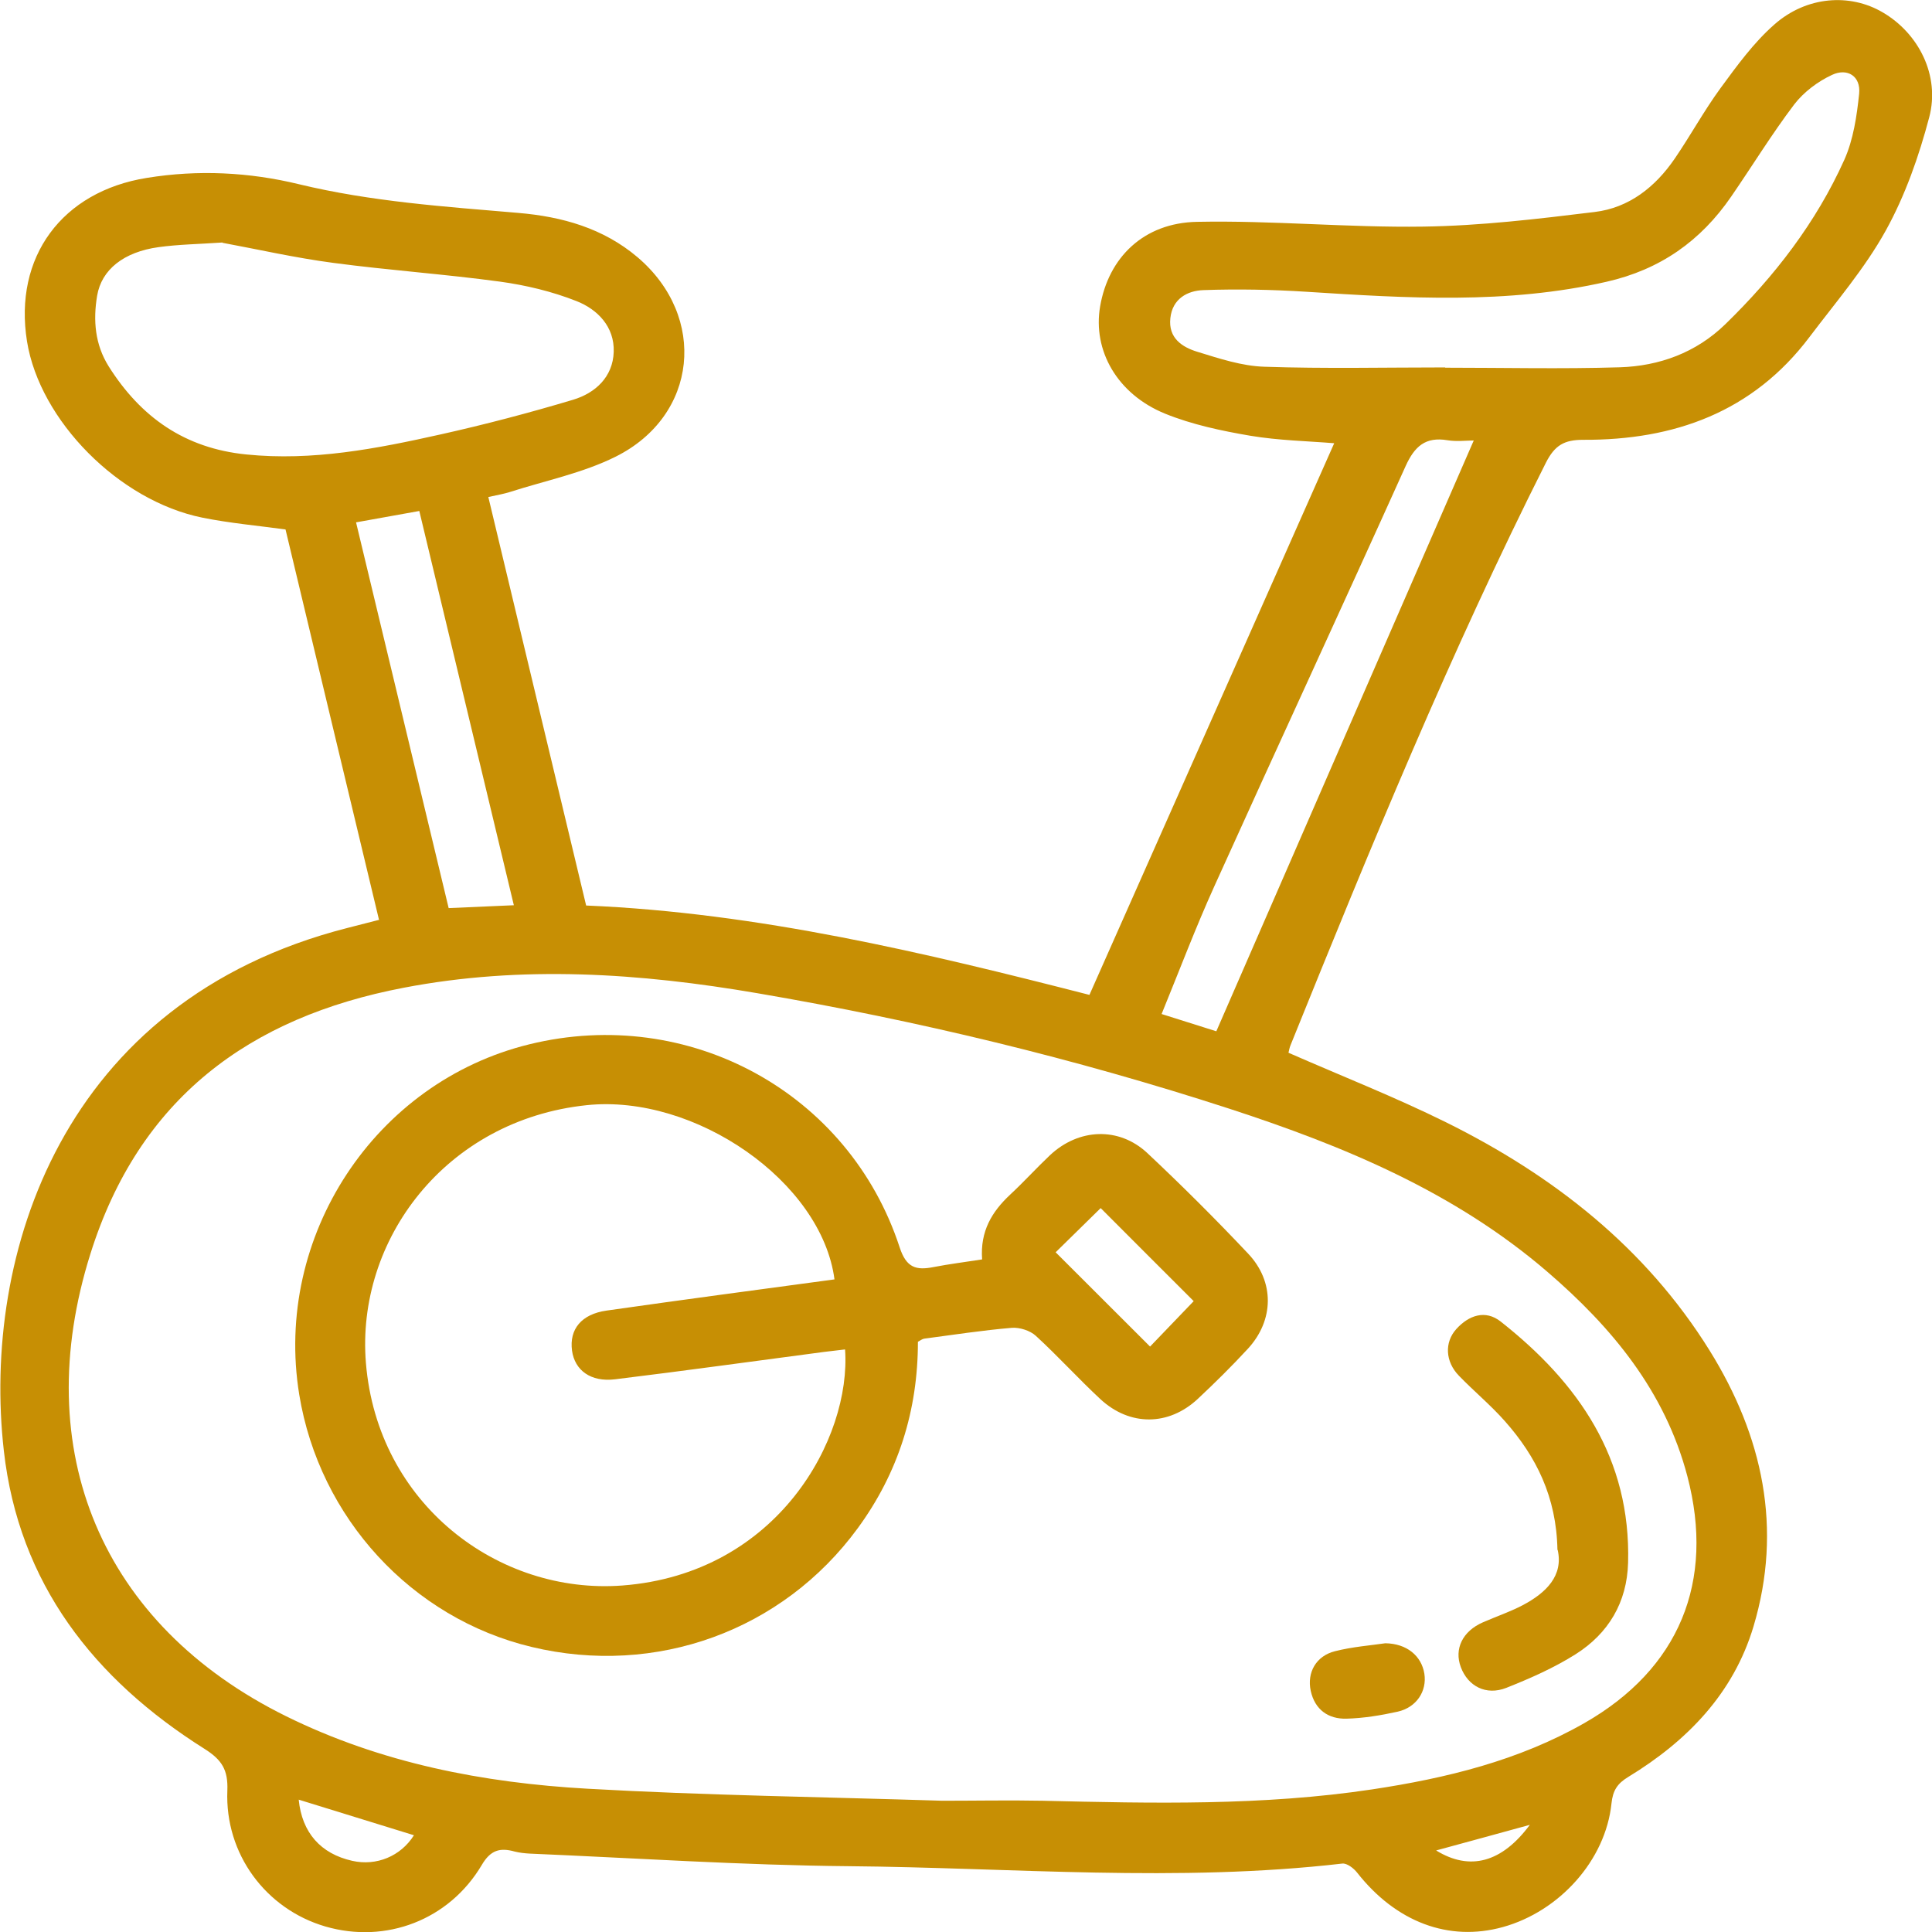
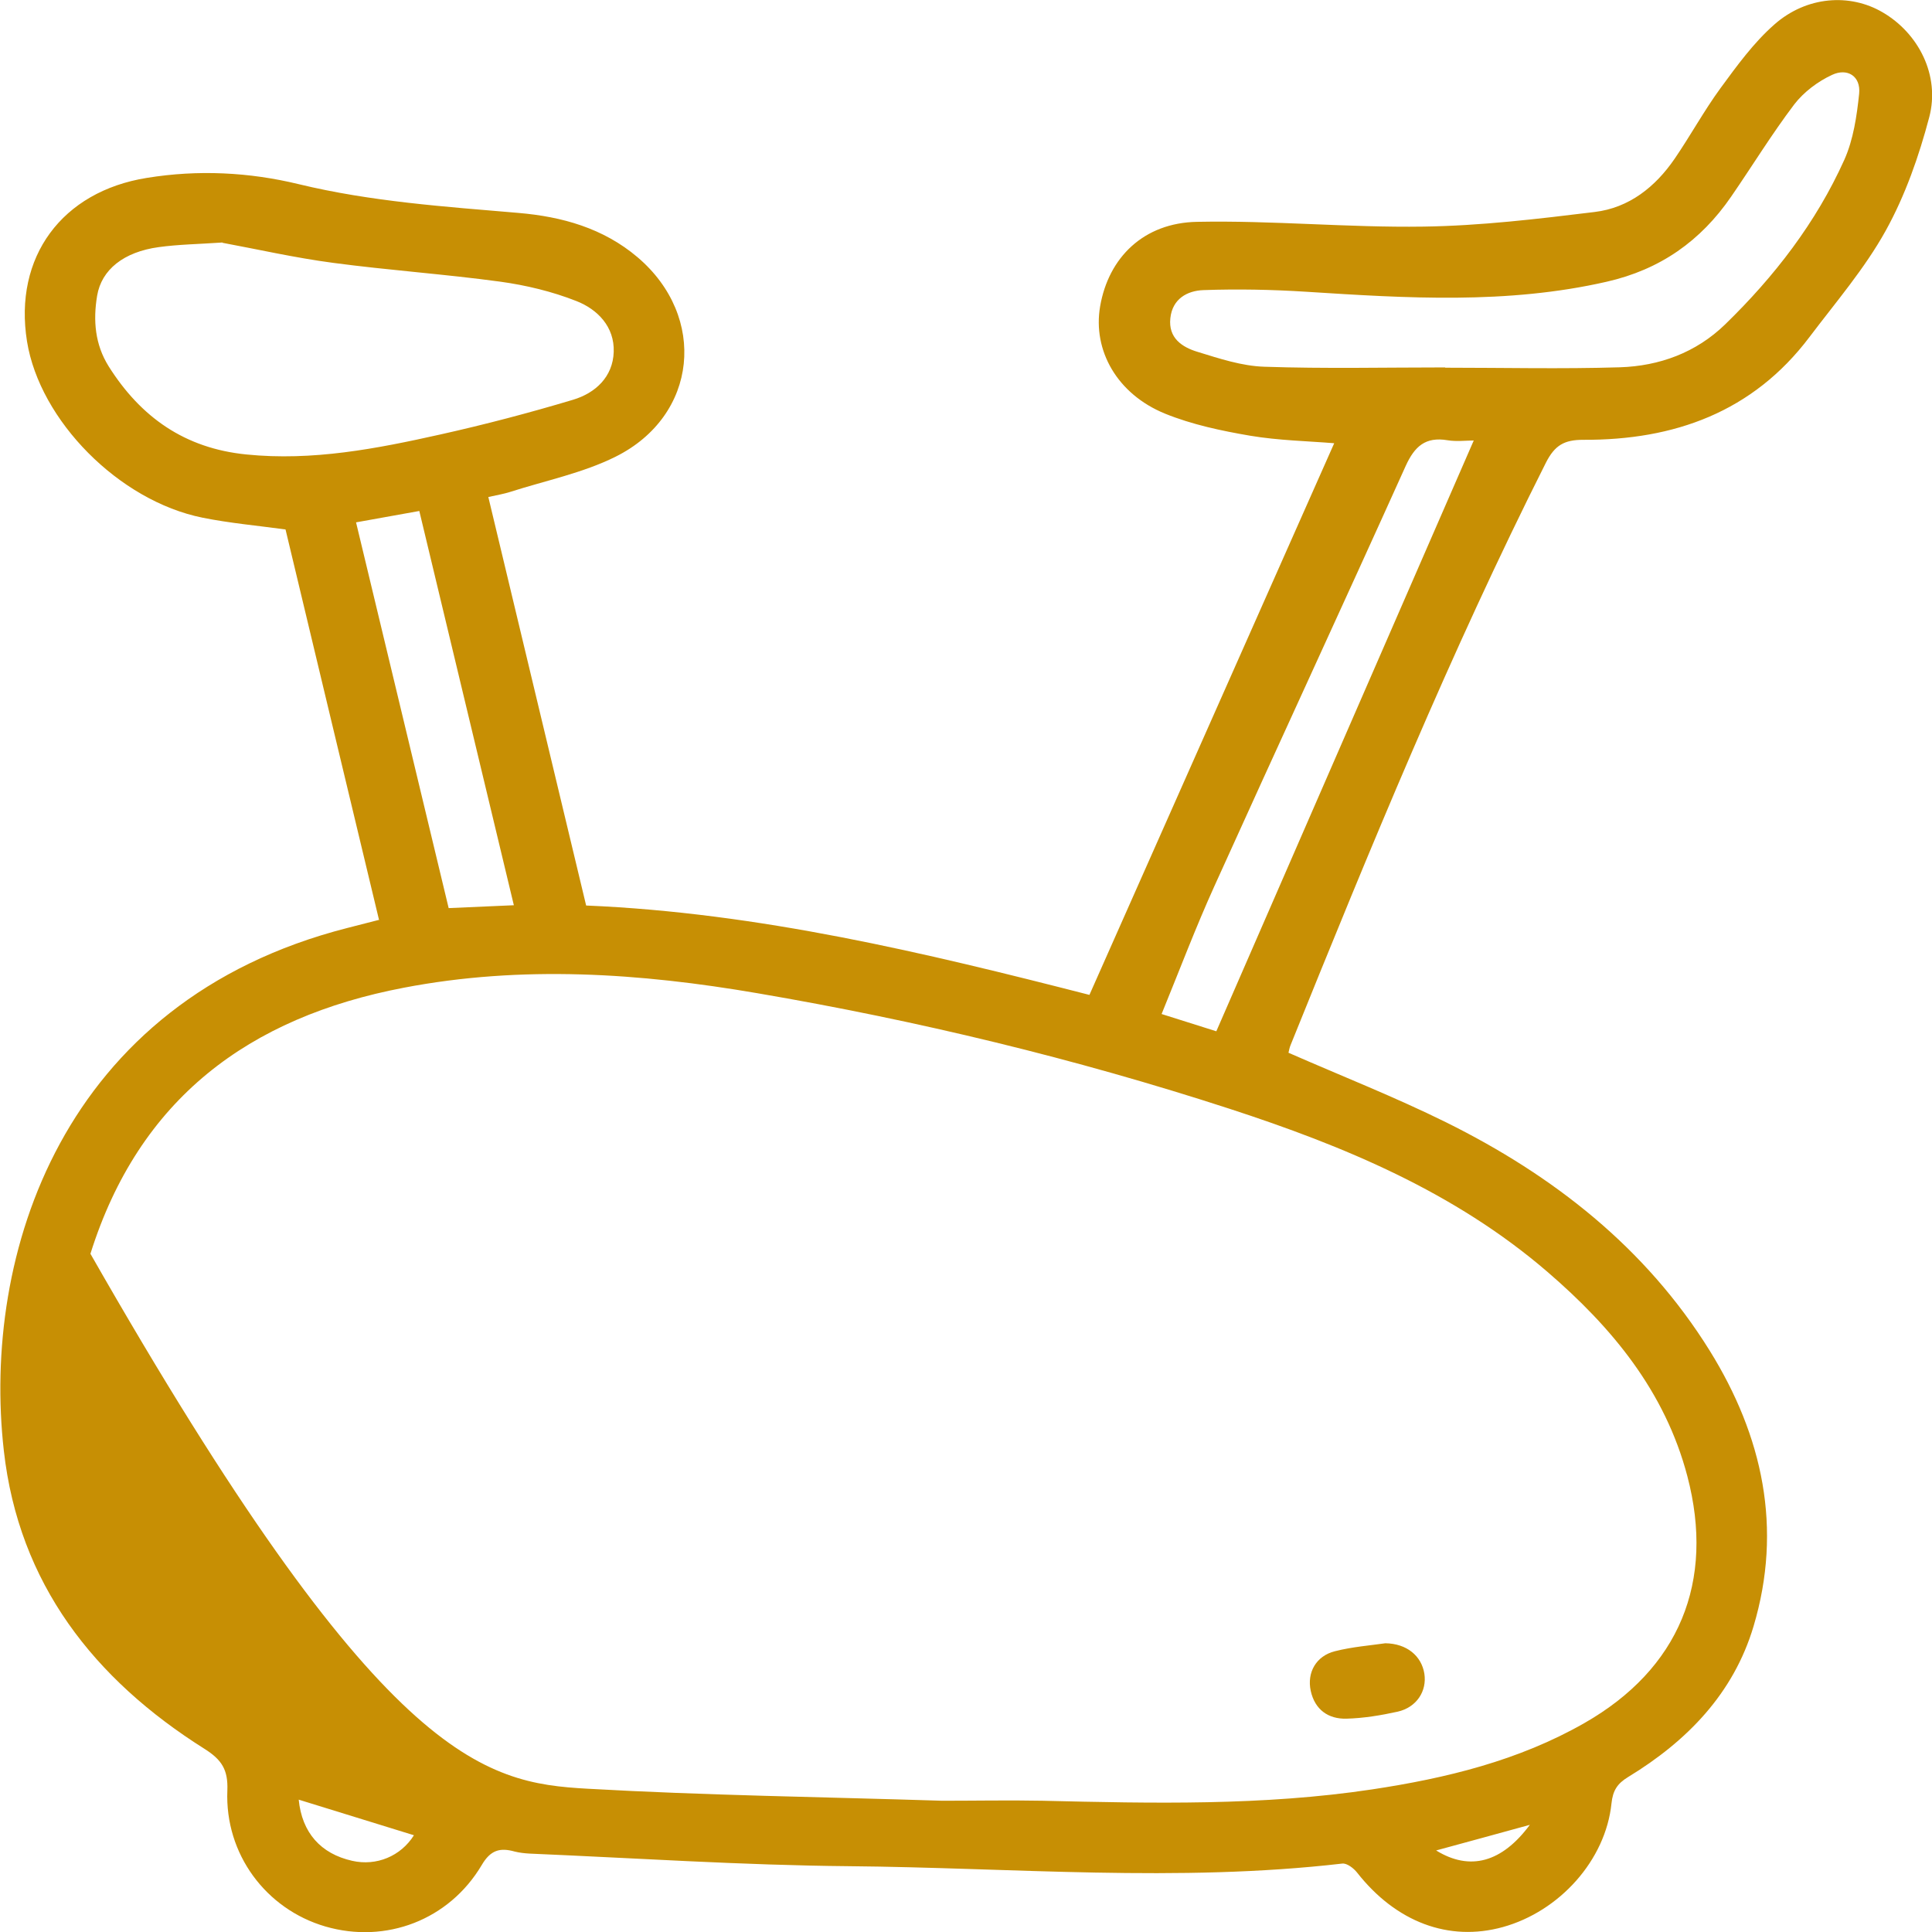
<svg xmlns="http://www.w3.org/2000/svg" width="62" height="62" viewBox="0 0 62 62" fill="none">
  <g clip-path="url(#clip0_13_687)">
-     <path d="M12.161 29.511C11.149 25.287 10.153 21.137 9.163 16.991C8.265 16.868 7.371 16.789 6.499 16.613C3.817 16.073 1.277 13.495 0.867 10.957C0.432 8.247 1.99 6.144 4.711 5.709C6.358 5.441 8 5.525 9.59 5.911C11.915 6.473 14.275 6.631 16.639 6.833C18.035 6.952 19.36 7.321 20.461 8.256C22.707 10.166 22.399 13.337 19.757 14.655C18.7 15.182 17.502 15.423 16.366 15.788C16.173 15.849 15.97 15.884 15.671 15.95C16.719 20.328 17.758 24.672 18.81 29.059C24.345 29.292 29.695 30.578 34.961 31.927C37.58 26.02 40.187 20.148 42.816 14.224C41.966 14.154 41.032 14.136 40.121 13.983C39.196 13.825 38.258 13.627 37.391 13.276C35.85 12.648 35.062 11.247 35.304 9.833C35.573 8.265 36.7 7.149 38.417 7.119C40.834 7.07 43.256 7.308 45.678 7.272C47.514 7.246 49.35 7.026 51.173 6.803C52.278 6.671 53.123 5.999 53.744 5.09C54.251 4.348 54.682 3.557 55.21 2.833C55.739 2.112 56.276 1.37 56.941 0.786C57.976 -0.127 59.367 -0.22 60.415 0.395C61.569 1.067 62.264 2.42 61.912 3.759C61.582 5.011 61.141 6.271 60.516 7.4C59.843 8.616 58.913 9.697 58.068 10.816C56.25 13.227 53.722 14.128 50.807 14.114C50.2 14.114 49.896 14.286 49.61 14.848C46.545 20.934 43.965 27.228 41.416 33.538C41.38 33.622 41.367 33.714 41.349 33.784C43.053 34.531 44.762 35.203 46.404 36.015C49.852 37.724 52.811 40.038 54.867 43.345C56.567 46.085 57.214 49.045 56.272 52.194C55.629 54.346 54.141 55.874 52.252 57.024C51.904 57.235 51.758 57.455 51.714 57.876C51.525 59.694 50.05 61.337 48.227 61.842C46.492 62.321 44.801 61.684 43.551 60.094C43.441 59.953 43.225 59.787 43.075 59.804C37.796 60.415 32.508 59.936 27.229 59.888C23.816 59.857 20.404 59.629 16.996 59.484C16.837 59.475 16.67 59.457 16.516 59.418C16.045 59.286 15.741 59.369 15.459 59.852C14.411 61.618 12.382 62.386 10.444 61.824C8.533 61.267 7.212 59.497 7.296 57.459C7.322 56.796 7.12 56.475 6.565 56.124C3.016 53.889 0.603 50.819 0.123 46.555C-0.586 40.288 1.959 32.124 11.149 29.779C11.457 29.7 11.77 29.621 12.175 29.516L12.161 29.511ZM30.241 57.788C31.288 57.788 32.376 57.767 33.459 57.788C36.99 57.872 40.522 57.951 44.031 57.424C46.413 57.064 48.733 56.502 50.847 55.294C53.889 53.555 55.039 50.762 54.149 47.372C53.432 44.649 51.732 42.598 49.654 40.811C46.677 38.25 43.124 36.775 39.452 35.58C34.498 33.969 29.444 32.752 24.309 31.874C20.545 31.228 16.749 30.969 12.954 31.698C7.987 32.647 4.465 35.26 2.902 40.235C0.911 46.55 3.249 52.145 9.18 55.075C12.232 56.581 15.503 57.213 18.854 57.402C22.632 57.617 26.419 57.666 30.241 57.788ZM7.142 7.782C6.371 7.835 5.724 7.843 5.09 7.931C3.972 8.085 3.258 8.651 3.117 9.49C2.985 10.281 3.047 11.053 3.487 11.756C4.518 13.39 5.931 14.387 7.904 14.584C10.03 14.8 12.086 14.4 14.13 13.943C15.565 13.623 16.987 13.249 18.392 12.828C19.109 12.613 19.669 12.094 19.695 11.291C19.721 10.487 19.18 9.929 18.497 9.661C17.718 9.354 16.877 9.152 16.045 9.038C14.266 8.796 12.474 8.673 10.695 8.436C9.467 8.274 8.251 7.997 7.137 7.791L7.142 7.782ZM46.378 11.796C46.378 11.796 46.378 11.796 46.378 11.8C48.245 11.8 50.112 11.844 51.979 11.787C53.251 11.747 54.427 11.317 55.36 10.412C56.941 8.875 58.279 7.145 59.186 5.129C59.477 4.479 59.587 3.724 59.662 3.008C59.719 2.442 59.283 2.174 58.795 2.402C58.337 2.613 57.883 2.955 57.579 3.351C56.857 4.304 56.232 5.327 55.554 6.311C54.576 7.734 53.278 8.651 51.556 9.042C48.359 9.771 45.145 9.569 41.922 9.363C40.825 9.293 39.72 9.271 38.62 9.31C38.104 9.328 37.624 9.587 37.558 10.21C37.488 10.847 37.933 11.141 38.43 11.291C39.13 11.506 39.852 11.747 40.575 11.769C42.508 11.835 44.445 11.791 46.378 11.791V11.796ZM39.033 33.095C41.807 26.731 44.55 20.434 47.294 14.136C47.051 14.136 46.743 14.176 46.453 14.128C45.744 14.009 45.396 14.325 45.11 14.953C43.08 19.455 41.006 23.934 38.972 28.435C38.369 29.766 37.853 31.132 37.277 32.541C37.915 32.743 38.479 32.919 39.033 33.095ZM16.49 29.05C15.468 24.786 14.464 20.605 13.456 16.398C12.729 16.53 12.082 16.644 11.426 16.763C12.43 20.948 13.416 25.049 14.398 29.142C15.098 29.112 15.741 29.085 16.49 29.05ZM9.586 57.753C9.691 58.812 10.29 59.488 11.303 59.716C12.082 59.892 12.861 59.567 13.284 58.895C12.056 58.517 10.827 58.135 9.586 57.753ZM49.094 58.561C48.047 58.847 47.082 59.115 46.087 59.383C47.17 60.05 48.196 59.773 49.094 58.561Z" fill="#C78F04" />
-     <path d="M31.517 40.416C31.451 39.506 31.834 38.883 32.416 38.338C32.856 37.93 33.257 37.486 33.693 37.074C34.613 36.208 35.907 36.151 36.819 37.003C37.928 38.044 39.007 39.12 40.051 40.227C40.909 41.131 40.887 42.37 40.046 43.283C39.531 43.841 38.989 44.377 38.435 44.895C37.501 45.764 36.26 45.773 35.317 44.904C34.608 44.245 33.957 43.525 33.243 42.87C33.058 42.699 32.724 42.594 32.473 42.611C31.535 42.69 30.597 42.835 29.664 42.958C29.598 42.967 29.54 43.015 29.457 43.059C29.457 45.255 28.831 47.262 27.524 49.045C25.115 52.334 21.051 53.81 17.058 52.852C13.209 51.93 10.25 48.711 9.603 44.754C8.775 39.673 12.029 34.724 16.991 33.512C22.104 32.26 27.246 35.058 28.871 40.029C29.087 40.692 29.404 40.771 29.963 40.661C30.456 40.565 30.958 40.503 31.517 40.416ZM26.78 41.061C26.37 37.917 22.297 35.102 18.828 35.466C14.297 35.941 11.417 39.796 11.743 43.744C12.117 48.268 15.992 51.179 19.968 50.881C24.97 50.503 27.321 46.142 27.119 43.305C26.894 43.331 26.674 43.358 26.449 43.384C24.213 43.678 21.98 43.99 19.739 44.263C18.955 44.359 18.445 43.973 18.357 43.345C18.264 42.66 18.656 42.172 19.466 42.058C21.901 41.711 24.34 41.386 26.78 41.057V41.061ZM38.307 41.755C37.303 40.749 36.295 39.748 35.322 38.769C34.846 39.234 34.344 39.73 33.877 40.187C34.873 41.18 35.881 42.185 36.907 43.213C37.352 42.747 37.827 42.256 38.307 41.755Z" fill="#C78F04" />
-     <path d="M49.98 49.739C49.949 48.035 49.297 46.739 48.293 45.606C47.835 45.088 47.298 44.645 46.818 44.148C46.382 43.7 46.347 43.081 46.734 42.651C47.135 42.207 47.668 42.023 48.157 42.409C50.662 44.381 52.34 46.805 52.247 50.152C52.212 51.425 51.617 52.418 50.565 53.085C49.87 53.524 49.103 53.862 48.337 54.166C47.69 54.42 47.109 54.113 46.88 53.502C46.66 52.918 46.933 52.347 47.589 52.062C48.011 51.877 48.452 51.728 48.857 51.517C49.627 51.113 50.173 50.56 49.988 49.739H49.98Z" fill="#C78F04" />
+     <path d="M12.161 29.511C11.149 25.287 10.153 21.137 9.163 16.991C8.265 16.868 7.371 16.789 6.499 16.613C3.817 16.073 1.277 13.495 0.867 10.957C0.432 8.247 1.99 6.144 4.711 5.709C6.358 5.441 8 5.525 9.59 5.911C11.915 6.473 14.275 6.631 16.639 6.833C18.035 6.952 19.36 7.321 20.461 8.256C22.707 10.166 22.399 13.337 19.757 14.655C18.7 15.182 17.502 15.423 16.366 15.788C16.173 15.849 15.97 15.884 15.671 15.95C16.719 20.328 17.758 24.672 18.81 29.059C24.345 29.292 29.695 30.578 34.961 31.927C37.58 26.02 40.187 20.148 42.816 14.224C41.966 14.154 41.032 14.136 40.121 13.983C39.196 13.825 38.258 13.627 37.391 13.276C35.85 12.648 35.062 11.247 35.304 9.833C35.573 8.265 36.7 7.149 38.417 7.119C40.834 7.07 43.256 7.308 45.678 7.272C47.514 7.246 49.35 7.026 51.173 6.803C52.278 6.671 53.123 5.999 53.744 5.09C54.251 4.348 54.682 3.557 55.21 2.833C55.739 2.112 56.276 1.37 56.941 0.786C57.976 -0.127 59.367 -0.22 60.415 0.395C61.569 1.067 62.264 2.42 61.912 3.759C61.582 5.011 61.141 6.271 60.516 7.4C59.843 8.616 58.913 9.697 58.068 10.816C56.25 13.227 53.722 14.128 50.807 14.114C50.2 14.114 49.896 14.286 49.61 14.848C46.545 20.934 43.965 27.228 41.416 33.538C41.38 33.622 41.367 33.714 41.349 33.784C43.053 34.531 44.762 35.203 46.404 36.015C49.852 37.724 52.811 40.038 54.867 43.345C56.567 46.085 57.214 49.045 56.272 52.194C55.629 54.346 54.141 55.874 52.252 57.024C51.904 57.235 51.758 57.455 51.714 57.876C51.525 59.694 50.05 61.337 48.227 61.842C46.492 62.321 44.801 61.684 43.551 60.094C43.441 59.953 43.225 59.787 43.075 59.804C37.796 60.415 32.508 59.936 27.229 59.888C23.816 59.857 20.404 59.629 16.996 59.484C16.837 59.475 16.67 59.457 16.516 59.418C16.045 59.286 15.741 59.369 15.459 59.852C14.411 61.618 12.382 62.386 10.444 61.824C8.533 61.267 7.212 59.497 7.296 57.459C7.322 56.796 7.12 56.475 6.565 56.124C3.016 53.889 0.603 50.819 0.123 46.555C-0.586 40.288 1.959 32.124 11.149 29.779C11.457 29.7 11.77 29.621 12.175 29.516L12.161 29.511ZM30.241 57.788C31.288 57.788 32.376 57.767 33.459 57.788C36.99 57.872 40.522 57.951 44.031 57.424C46.413 57.064 48.733 56.502 50.847 55.294C53.889 53.555 55.039 50.762 54.149 47.372C53.432 44.649 51.732 42.598 49.654 40.811C46.677 38.25 43.124 36.775 39.452 35.58C34.498 33.969 29.444 32.752 24.309 31.874C20.545 31.228 16.749 30.969 12.954 31.698C7.987 32.647 4.465 35.26 2.902 40.235C12.232 56.581 15.503 57.213 18.854 57.402C22.632 57.617 26.419 57.666 30.241 57.788ZM7.142 7.782C6.371 7.835 5.724 7.843 5.09 7.931C3.972 8.085 3.258 8.651 3.117 9.49C2.985 10.281 3.047 11.053 3.487 11.756C4.518 13.39 5.931 14.387 7.904 14.584C10.03 14.8 12.086 14.4 14.13 13.943C15.565 13.623 16.987 13.249 18.392 12.828C19.109 12.613 19.669 12.094 19.695 11.291C19.721 10.487 19.18 9.929 18.497 9.661C17.718 9.354 16.877 9.152 16.045 9.038C14.266 8.796 12.474 8.673 10.695 8.436C9.467 8.274 8.251 7.997 7.137 7.791L7.142 7.782ZM46.378 11.796C46.378 11.796 46.378 11.796 46.378 11.8C48.245 11.8 50.112 11.844 51.979 11.787C53.251 11.747 54.427 11.317 55.36 10.412C56.941 8.875 58.279 7.145 59.186 5.129C59.477 4.479 59.587 3.724 59.662 3.008C59.719 2.442 59.283 2.174 58.795 2.402C58.337 2.613 57.883 2.955 57.579 3.351C56.857 4.304 56.232 5.327 55.554 6.311C54.576 7.734 53.278 8.651 51.556 9.042C48.359 9.771 45.145 9.569 41.922 9.363C40.825 9.293 39.72 9.271 38.62 9.31C38.104 9.328 37.624 9.587 37.558 10.21C37.488 10.847 37.933 11.141 38.43 11.291C39.13 11.506 39.852 11.747 40.575 11.769C42.508 11.835 44.445 11.791 46.378 11.791V11.796ZM39.033 33.095C41.807 26.731 44.55 20.434 47.294 14.136C47.051 14.136 46.743 14.176 46.453 14.128C45.744 14.009 45.396 14.325 45.11 14.953C43.08 19.455 41.006 23.934 38.972 28.435C38.369 29.766 37.853 31.132 37.277 32.541C37.915 32.743 38.479 32.919 39.033 33.095ZM16.49 29.05C15.468 24.786 14.464 20.605 13.456 16.398C12.729 16.53 12.082 16.644 11.426 16.763C12.43 20.948 13.416 25.049 14.398 29.142C15.098 29.112 15.741 29.085 16.49 29.05ZM9.586 57.753C9.691 58.812 10.29 59.488 11.303 59.716C12.082 59.892 12.861 59.567 13.284 58.895C12.056 58.517 10.827 58.135 9.586 57.753ZM49.094 58.561C48.047 58.847 47.082 59.115 46.087 59.383C47.17 60.05 48.196 59.773 49.094 58.561Z" fill="#C78F04" />
    <path d="M44.454 52.734C45.145 52.743 45.616 53.138 45.709 53.709C45.797 54.271 45.458 54.794 44.85 54.93C44.313 55.048 43.758 55.14 43.212 55.154C42.626 55.171 42.195 54.864 42.063 54.262C41.935 53.669 42.239 53.138 42.842 52.989C43.397 52.848 43.974 52.804 44.458 52.734H44.454Z" fill="#C78F04" />
  </g>
  <defs>
    <clipPath id="clip0_13_687">
      <rect width="62" height="62" fill="white" />
    </clipPath>
  </defs>
</svg>